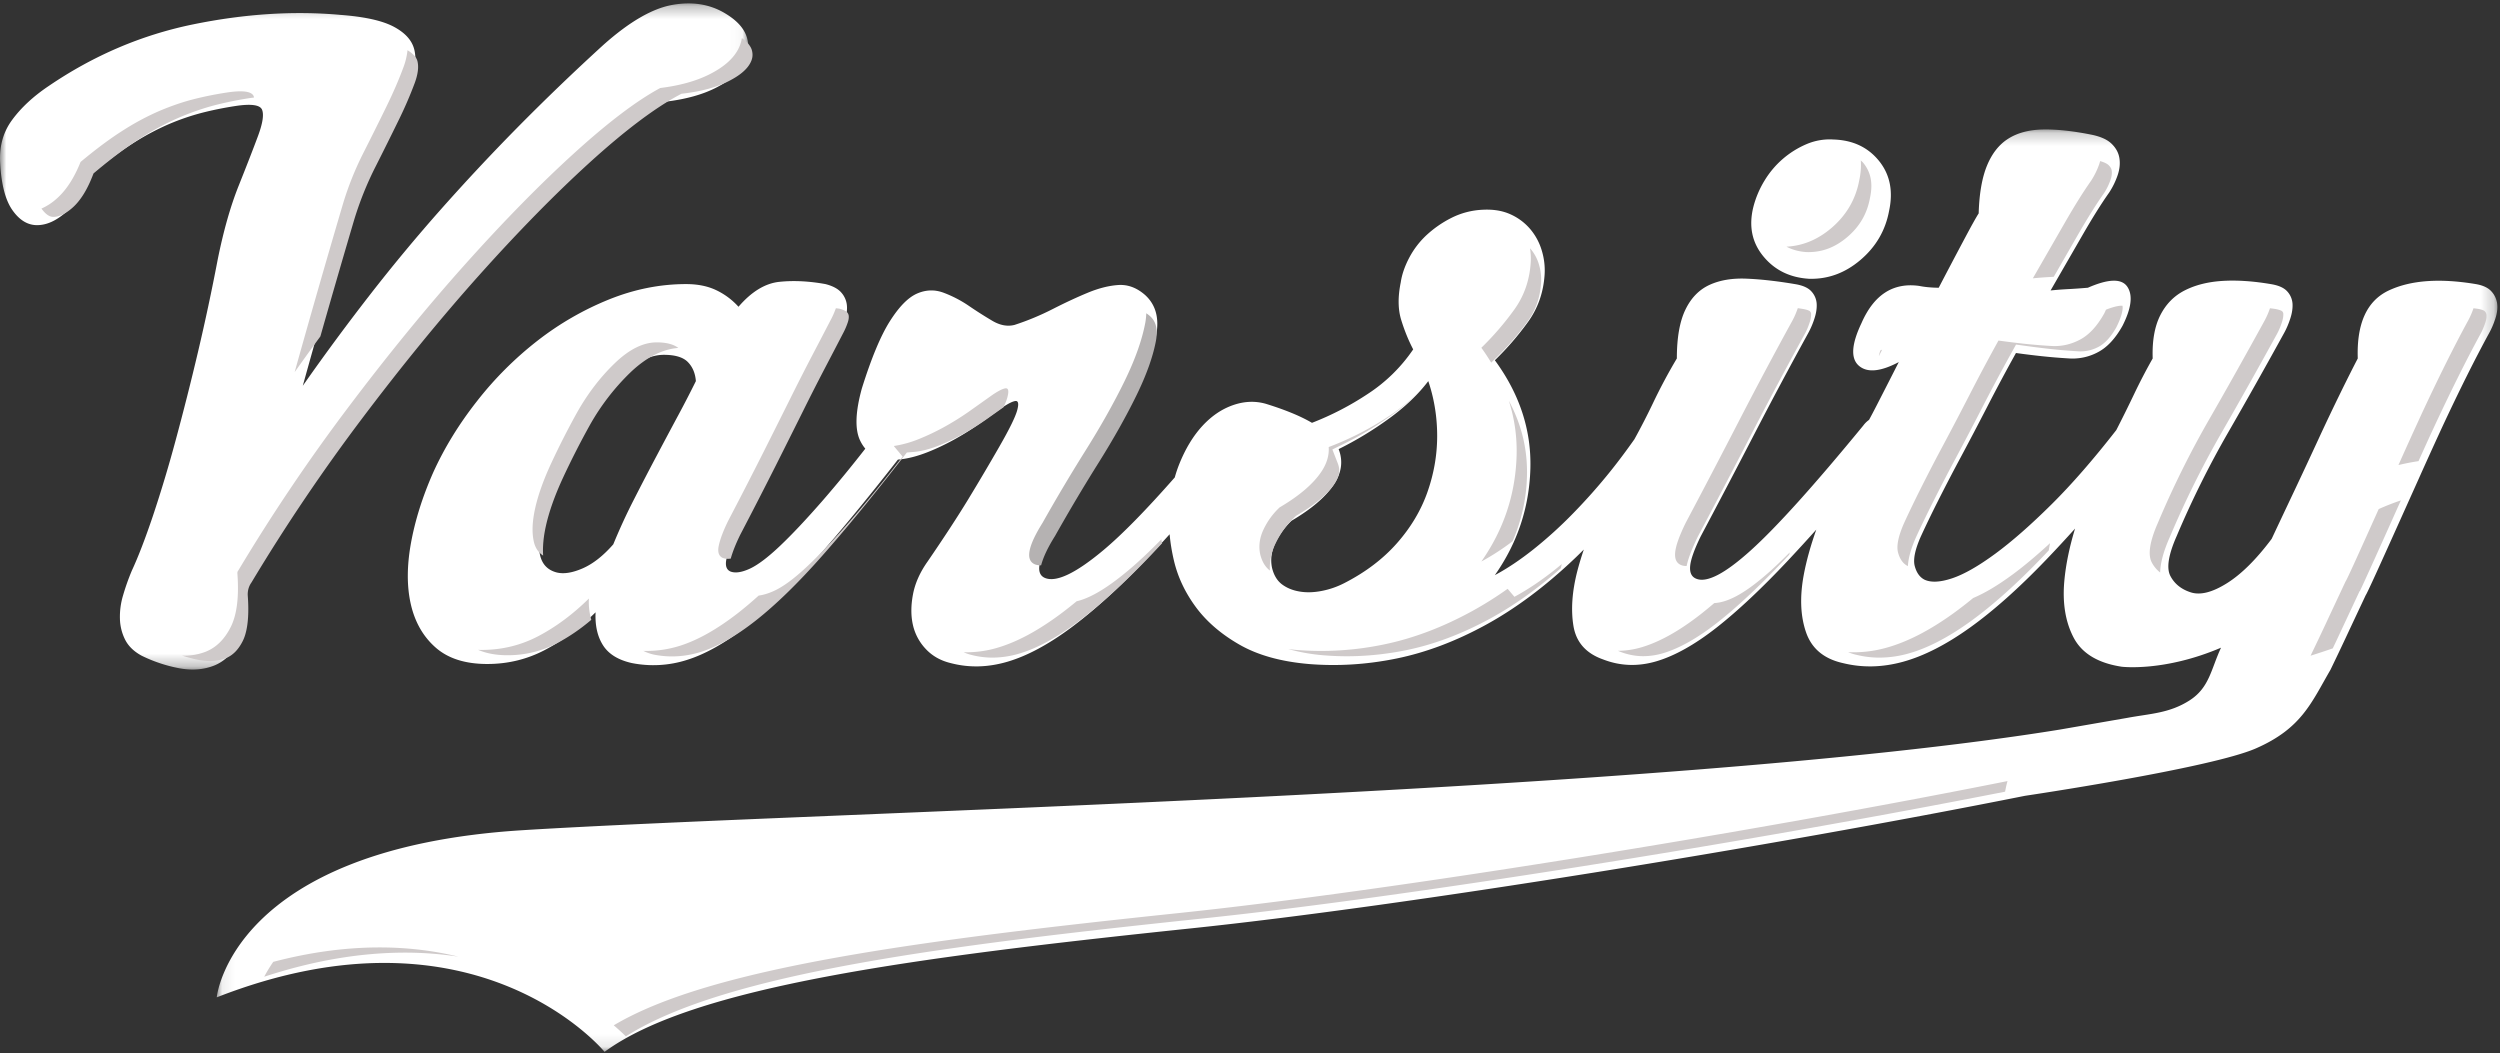
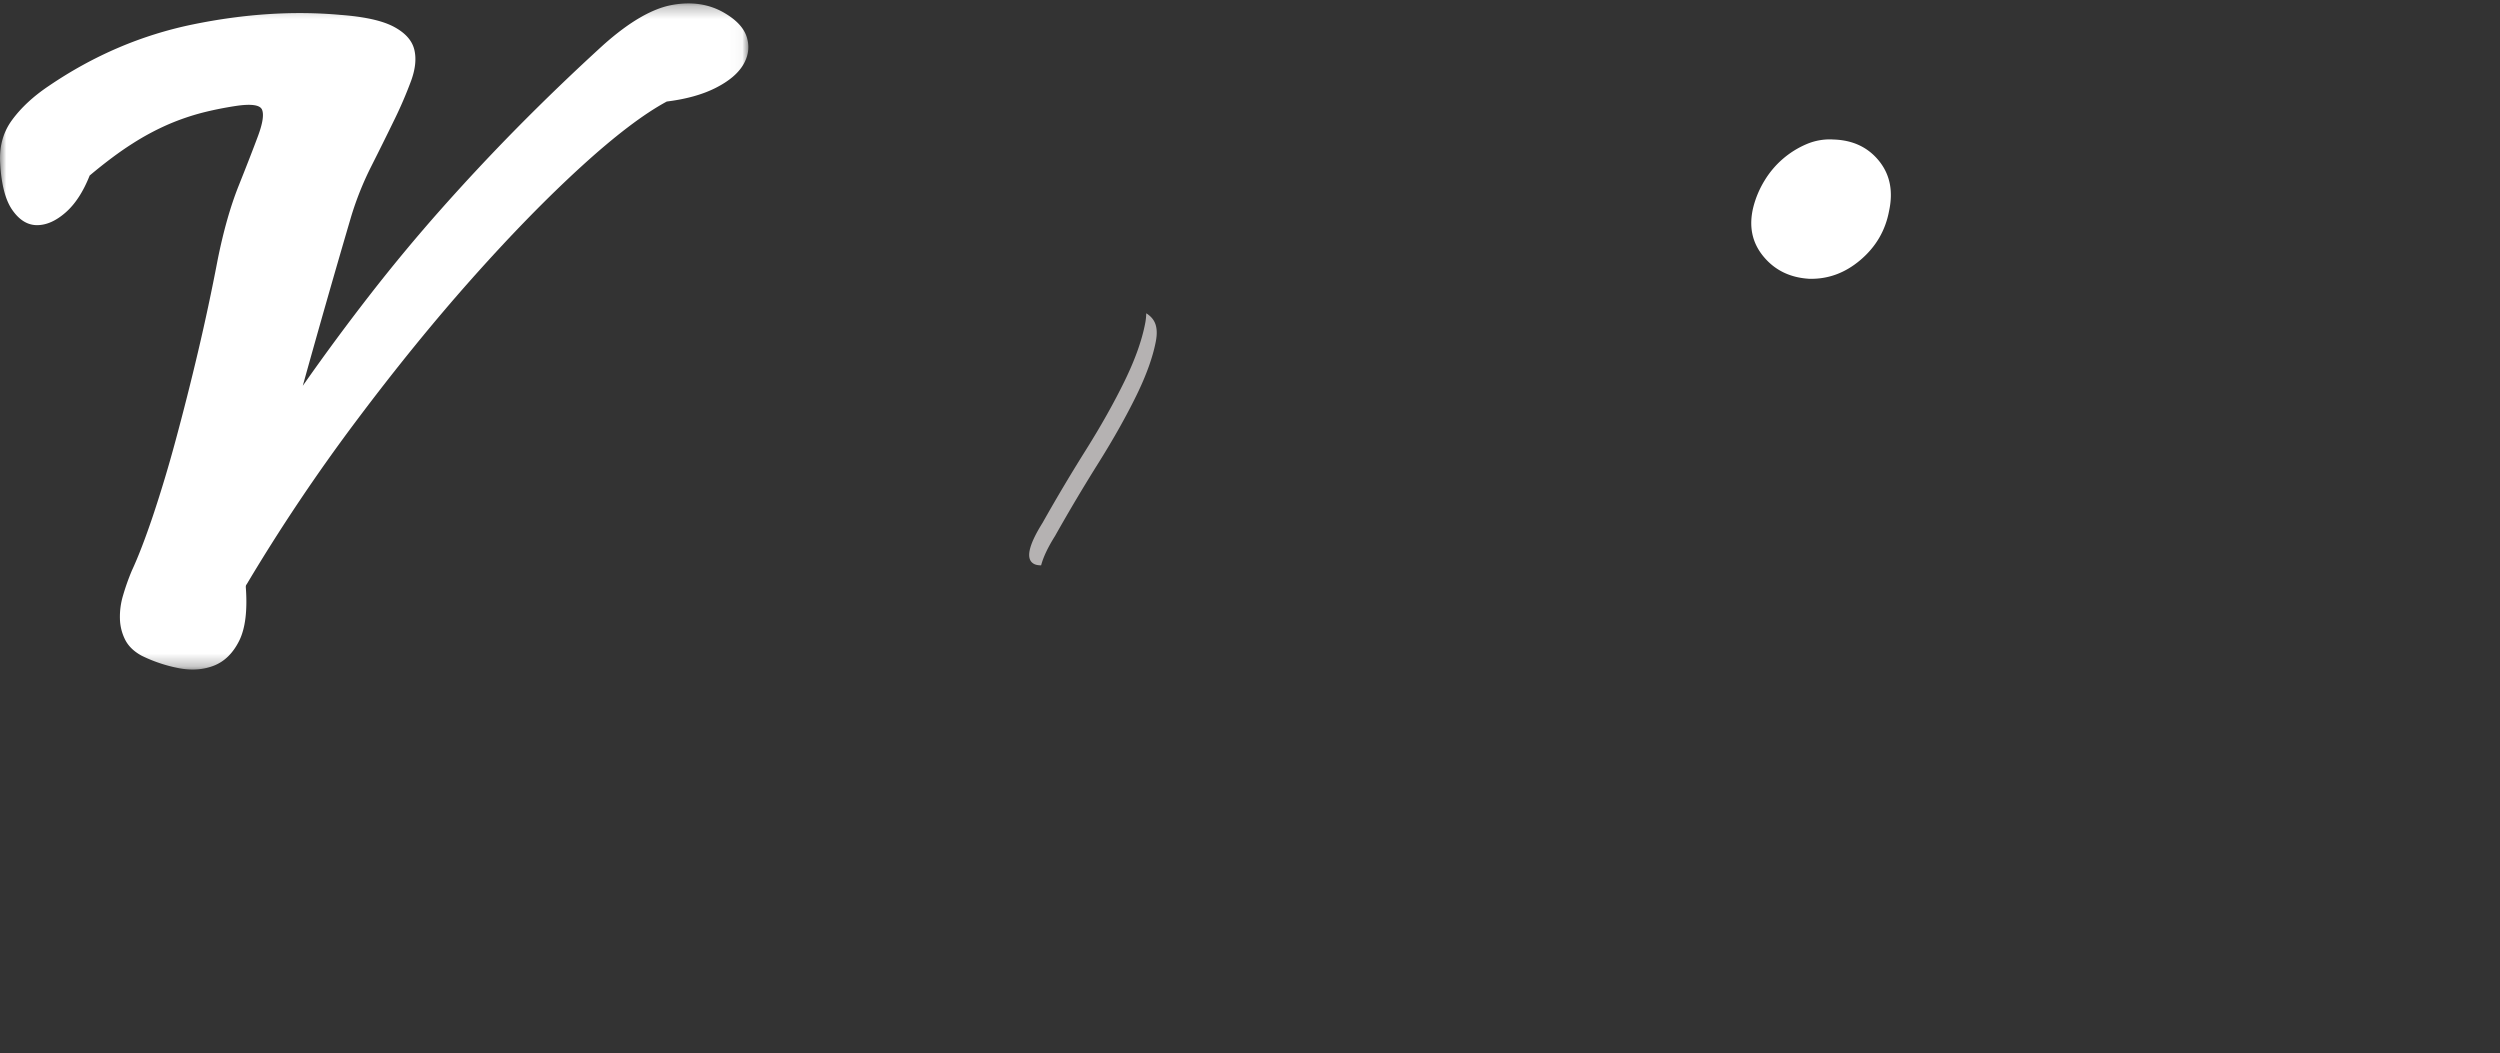
<svg xmlns="http://www.w3.org/2000/svg" xmlns:xlink="http://www.w3.org/1999/xlink" viewBox="0 0 197 83">
  <rect x="0" y="0" width="197" height="83" fill="#333333" stroke="none" />
  <defs>
    <path id="a" d="M0 .27h58.97v52.49H0z" />
-     <path id="c" d="M.079.216h179.714V72.9H.079z" />
  </defs>
  <g fill="none" fill-rule="evenodd">
    <mask id="b" fill="#fff">
      <use xlink:href="#a" />
    </mask>
    <path d="M18.85 50.488c.483-.971.656-2.383.518-4.23 0-.095.022-.166.07-.214a145.572 145.572 0 018.603-12.835c3.11-4.148 6.174-7.916 9.193-11.307 3.017-3.389 5.862-6.304 8.535-8.746 2.672-2.441 4.93-4.16 6.773-5.156 1.52-.189 2.8-.544 3.836-1.066 1.037-.522 1.763-1.126 2.177-1.814.415-.686.518-1.398.31-2.133-.206-.735-.794-1.387-1.761-1.956-1.199-.71-2.581-.924-4.147-.64-1.567.285-3.364 1.328-5.391 3.13a179.154 179.154 0 00-6.877 6.612 168.587 168.587 0 00-5.978 6.4 136.29 136.29 0 00-5.494 6.614A178.958 178.958 0 0023.86 30.4a927.743 927.743 0 013.8-13.298 24.622 24.622 0 011.59-3.982c.646-1.28 1.245-2.489 1.798-3.627a33.198 33.198 0 001.348-3.128c.345-.948.425-1.778.242-2.489-.185-.711-.726-1.304-1.624-1.778-.9-.474-2.293-.782-4.182-.924-3.687-.332-7.557-.083-11.611.746-4.055.83-7.857 2.453-11.404 4.871C2.618 7.598 1.662 8.487.95 9.458c-.714.972-1.025 2.122-.934 3.45.094 1.659.416 2.879.969 3.66.552.783 1.197 1.174 1.935 1.174.736 0 1.486-.33 2.246-.995.76-.663 1.393-1.636 1.9-2.916 1.244-1.042 2.373-1.884 3.387-2.524a20.06 20.06 0 012.868-1.53 18.766 18.766 0 012.592-.888c.83-.213 1.704-.391 2.626-.533 1.244-.19 1.946-.095 2.108.284.161.38.057 1.067-.311 2.062-.37.996-.876 2.3-1.52 3.912-.646 1.611-1.2 3.555-1.659 5.83a173.14 173.14 0 01-1.555 7.29 217.437 217.437 0 01-1.763 6.968 105.808 105.808 0 01-1.796 5.973c-.6 1.778-1.153 3.213-1.659 4.302a18.037 18.037 0 00-.691 1.955 5.822 5.822 0 00-.242 1.85 3.88 3.88 0 00.414 1.635c.253.498.68.913 1.28 1.244a11.6 11.6 0 002.97.996c1.014.189 1.937.117 2.766-.213.829-.333 1.485-.983 1.97-1.956" fill="#FFF" mask="url(#b)" />
    <path d="M142.53 21.967c1.502.048 2.862-.448 4.083-1.49 1.22-1.041 1.97-2.337 2.252-3.887.328-1.55.058-2.858-.81-3.924-.868-1.065-2.053-1.622-3.554-1.671a4.644 4.644 0 00-2.146.363 7.119 7.119 0 00-3.308 2.87 7.588 7.588 0 00-.88 2.072c-.376 1.502-.117 2.796.774 3.886.89 1.09 2.087 1.684 3.59 1.78" fill="#FFF" />
    <g transform="translate(17 9.986)">
      <mask id="d" fill="#fff">
        <use xlink:href="#c" />
      </mask>
      <path d="M95.48 28.797c-.514 1.454-1.319 2.8-2.414 4.036-1.096 1.24-2.484 2.287-4.163 3.144a6.566 6.566 0 01-1.783.608c-.63.12-1.214.132-1.75.035-.536-.094-.99-.286-1.364-.57-.373-.287-.629-.716-.769-1.287-.14-.667-.047-1.334.28-2a5.787 5.787 0 011.259-1.716c1.539-.904 2.634-1.832 3.288-2.786.653-.951.793-1.904.42-2.857a27.39 27.39 0 003.952-2.394c1.283-.928 2.32-1.917 3.113-2.965.466 1.382.7 2.822.7 4.323 0 1.5-.257 2.977-.77 4.43zM36.471 22.69c-.537 1-1.109 2.071-1.714 3.215a232.007 232.007 0 00-1.819 3.5 45.899 45.899 0 00-1.61 3.5c-.793.907-1.597 1.538-2.412 1.895-.817.356-1.505.464-2.064.32-.7-.188-1.131-.642-1.294-1.356-.164-.715-.13-1.595.105-2.644.232-1.047.652-2.226 1.259-3.537a62.647 62.647 0 012.099-4.108c.84-1.475 1.83-2.761 2.973-3.857 1.142-1.096 2.249-1.644 3.323-1.644.885 0 1.515.19 1.888.572.373.381.583.881.63 1.5a85.232 85.232 0 01-1.364 2.644zm137.146 5.003a389.79 389.79 0 011.785-3.931c1.376-2.953 2.624-5.454 3.743-7.502.186-.334.35-.715.49-1.144.14-.429.186-.822.14-1.178a1.77 1.77 0 00-.455-.966c-.257-.285-.665-.475-1.224-.571-2.845-.476-5.131-.309-6.856.5-1.726.811-2.543 2.597-2.448 5.359-.42.81-.899 1.763-1.434 2.857a175.24 175.24 0 00-1.68 3.537 523.844 523.844 0 01-1.818 3.895c-.63 1.332-1.249 2.642-1.854 3.929-1.213 1.619-2.39 2.786-3.533 3.5-1.143.715-2.088.953-2.833.715-.747-.238-1.284-.667-1.61-1.286-.326-.619-.163-1.667.49-3.144a74.488 74.488 0 014.023-8.109 448.421 448.421 0 004.442-7.894c.186-.334.35-.715.49-1.144.14-.429.198-.822.175-1.178a1.578 1.578 0 00-.42-.966c-.257-.285-.689-.475-1.294-.571-1.4-.237-2.67-.321-3.813-.25-1.143.072-2.134.322-2.973.75-.84.43-1.481 1.085-1.924 1.965-.444.883-.642 2.013-.594 3.394a45.355 45.355 0 00-1.47 2.822c-.466.977-.933 1.918-1.398 2.822-1.807 2.317-3.499 4.261-5.072 5.823-1.656 1.643-3.148 2.954-4.477 3.93-1.33.976-2.461 1.619-3.394 1.929-.933.31-1.656.345-2.168.107-.374-.19-.63-.548-.77-1.072s.023-1.31.49-2.358a85.92 85.92 0 011.294-2.68 142.56 142.56 0 011.819-3.5 292.957 292.957 0 002.099-4 150 150 0 012.273-4.252c.7.097 1.375.18 2.03.25.651.071 1.374.132 2.168.179a4.23 4.23 0 002.273-.5c.723-.38 1.364-1.072 1.924-2.072.7-1.381.828-2.405.385-3.072-.444-.667-1.482-.643-3.113.071-.56.048-1.073.084-1.54.108-.466.024-.932.06-1.398.106l2.553-4.43c.77-1.332 1.457-2.429 2.064-3.286.28-.428.5-.881.664-1.357.163-.476.21-.93.14-1.358-.07-.429-.28-.81-.63-1.143-.349-.332-.897-.572-1.644-.714-1.446-.286-2.705-.417-3.777-.394-1.073.025-1.971.263-2.693.715-.724.453-1.284 1.156-1.679 2.108-.397.953-.619 2.215-.665 3.787-.187.285-.572.976-1.154 2.072a483.872 483.872 0 00-1.994 3.786c-.234 0-.49-.01-.77-.035a6.594 6.594 0 01-.77-.108c-2.051-.285-3.567.692-4.546 2.93-.794 1.667-.864 2.786-.21 3.357.653.572 1.702.478 3.148-.285a772.975 772.975 0 01-1.714 3.358c-.24.469-.45.867-.63 1.197a1.932 1.932 0 00-.454.446c-3.871 4.715-6.82 7.991-8.85 9.823-2.028 1.834-3.462 2.585-4.301 2.251-.374-.142-.537-.476-.49-1 .046-.524.326-1.31.84-2.358a806.28 806.28 0 004.232-8.073c1.33-2.571 2.74-5.216 4.232-7.93a6.52 6.52 0 00.49-1.144c.14-.429.198-.822.175-1.178a1.577 1.577 0 00-.42-.966c-.257-.285-.689-.475-1.294-.571-1.4-.237-2.67-.38-3.813-.428-1.143-.048-2.122.12-2.938.5-.816.382-1.446 1.035-1.889 1.965-.444.928-.664 2.203-.664 3.822a43.412 43.412 0 00-1.854 3.465 55.54 55.54 0 01-1.492 2.905c-.587.83-1.2 1.66-1.865 2.49a45.593 45.593 0 01-2.974 3.357 33.48 33.48 0 01-3.113 2.823c-1.05.833-2.064 1.512-3.043 2.035 1.772-2.524 2.704-5.31 2.798-8.359.093-3.047-.839-5.904-2.798-8.573a22.725 22.725 0 002.624-3.037c.77-1.072 1.2-2.297 1.294-3.679a5.356 5.356 0 00-.21-1.893 4.657 4.657 0 00-.91-1.715 4.39 4.39 0 00-1.574-1.18c-.63-.285-1.364-.403-2.203-.356a6.04 6.04 0 00-2.449.643 8.54 8.54 0 00-1.959 1.357 6.712 6.712 0 00-1.364 1.787c-.35.667-.572 1.31-.664 1.929-.234 1.143-.222 2.132.035 2.965.256.833.57 1.608.944 2.322a12.663 12.663 0 01-3.567 3.501 22.904 22.904 0 01-4.408 2.286c-.887-.523-2.099-1.024-3.638-1.5-.839-.238-1.703-.202-2.588.107-.887.31-1.691.857-2.414 1.642-.723.787-1.329 1.787-1.818 3.002a9.95 9.95 0 00-.353 1.05c-2.26 2.57-4.142 4.493-5.629 5.736-2.193 1.834-3.732 2.561-4.617 2.18-.747-.333-.537-1.43.63-3.287a139.138 139.138 0 013.427-5.751c1.212-1.928 2.24-3.75 3.079-5.465.839-1.716 1.387-3.252 1.643-4.61.256-1.356-.034-2.415-.874-3.178-.654-.572-1.353-.833-2.099-.786-.746.048-1.55.25-2.413.607-.864.358-1.784.786-2.764 1.286-.979.5-1.982.917-3.008 1.25-.56.144-1.143.036-1.749-.321a32.761 32.761 0 01-1.854-1.18 9.41 9.41 0 00-1.993-1.035c-.7-.26-1.4-.237-2.099.071-.7.311-1.41 1.036-2.134 2.18-.723 1.142-1.458 2.905-2.203 5.286-.514 1.858-.56 3.228-.14 4.109.116.245.255.457.41.643a100.743 100.743 0 01-3.312 4.036c-1.33 1.526-2.473 2.74-3.428 3.644-.957.905-1.749 1.5-2.379 1.786-.63.286-1.131.357-1.504.215-.327-.143-.431-.477-.315-1.001.116-.524.361-1.167.735-1.928a410.97 410.97 0 002.833-5.502c.816-1.618 1.54-3.06 2.169-4.323.63-1.26 1.2-2.381 1.714-3.357.513-.976.98-1.87 1.4-2.68.185-.333.349-.702.489-1.107.14-.404.186-.786.14-1.143a1.771 1.771 0 00-.455-.965c-.257-.285-.665-.5-1.224-.643-1.306-.237-2.519-.296-3.638-.178-1.12.119-2.193.774-3.218 1.964A5.583 5.583 0 0039.48 12.9c-.677-.332-1.481-.5-2.414-.5-2.052 0-4.08.406-6.086 1.215a23.53 23.53 0 00-5.631 3.251 27.414 27.414 0 00-4.757 4.752c-1.424 1.81-2.578 3.69-3.463 5.644-.84 1.905-1.422 3.762-1.75 5.571-.325 1.811-.325 3.42 0 4.823.328 1.406.98 2.537 1.96 3.394.98.858 2.331 1.286 4.057 1.286 1.632 0 3.148-.369 4.547-1.107 1.4-.738 2.729-1.726 3.988-2.965-.047 1.048.15 1.918.594 2.608.443.69 1.2 1.154 2.274 1.393a8.68 8.68 0 004.337-.25c1.446-.453 3.009-1.333 4.688-2.644 1.679-1.31 3.509-3.084 5.491-5.323 1.9-2.145 4.048-4.753 6.44-7.818.718-.057 1.516-.253 2.409-.612 1.305-.523 2.61-1.238 3.917-2.144.606-.428 1.177-.832 1.714-1.214.536-.381.933-.595 1.19-.642.255-.048.314.19.174.713-.14.525-.606 1.478-1.399 2.858a188.729 188.729 0 01-2.448 4.144c-.84 1.382-1.914 3.025-3.218 4.93-.607.857-.992 1.727-1.155 2.607-.164.882-.164 1.68 0 2.393a4.03 4.03 0 001.015 1.894c.513.548 1.165.917 1.958 1.108 1.445.381 2.938.345 4.478-.108 1.538-.452 3.206-1.344 5.002-2.678 1.794-1.334 3.765-3.12 5.91-5.36a94.09 94.09 0 001.864-2.005c.059.655.168 1.344.34 2.077.303 1.287.875 2.501 1.714 3.644.84 1.143 1.982 2.132 3.428 2.965 1.446.834 3.265 1.345 5.457 1.536 2.284.19 4.593.047 6.926-.428 2.332-.476 4.675-1.358 7.03-2.645 2.355-1.285 4.688-3.023 6.996-5.215.249-.236.498-.481.746-.73-.188.561-.36 1.117-.501 1.66-.42 1.62-.525 3.07-.315 4.357.21 1.286.991 2.169 2.343 2.644 1.352.524 2.751.572 4.197.143 1.446-.429 3.02-1.31 4.723-2.643 1.702-1.334 3.613-3.132 5.736-5.395a140.75 140.75 0 002.138-2.336c-.437 1.236-.773 2.424-.985 3.55-.325 1.74-.267 3.252.176 4.537.443 1.286 1.41 2.096 2.902 2.43 1.54.381 3.125.345 4.758-.108 1.632-.452 3.38-1.344 5.246-2.678 1.865-1.334 3.883-3.132 6.052-5.395.72-.75 1.469-1.56 2.242-2.418-.44 1.447-.724 2.814-.843 4.097-.163 1.762.082 3.263.734 4.502.653 1.239 1.912 2 3.778 2.286 0 0 3.343.42 7.835-1.501-.795 1.691-.907 3.152-2.492 4.162-1.585 1.01-3.073 1.033-4.898 1.37l-5.332.926c-31.365 5.078-98.255 6.502-121.107 7.925C1.2 56.865.079 68.605.079 68.605c20.466-8.017 30.56 4.295 30.56 4.295 7.008-5.154 24.39-7.445 46.26-9.735 16.868-1.767 45.578-6.43 65.675-10.442 0 0 14.596-2.162 18.191-3.735 3.595-1.573 4.357-3.578 5.876-6.194.377-.779.765-1.589 1.172-2.458.513-1.096 1.05-2.239 1.61-3.43.066-.04 1.278-2.723 2.627-5.726l1.568-3.488z" fill="#FFF" mask="url(#d)" />
    </g>
-     <path d="M127.494 51.284c.06.024.112.051.178.075.595.23 1.209.348 1.823.348a5.52 5.52 0 001.566-.237c1.284-.383 2.725-1.198 4.284-2.422 1.628-1.279 3.497-3.041 5.554-5.24l.097-.105.037-.174c-.513.518-.99.978-1.426 1.373-1.91 1.73-3.35 2.562-4.522 2.62-.352.3-.698.586-1.034.85-1.69 1.327-3.252 2.203-4.687 2.63a6.677 6.677 0 01-1.87.282m20.823-23.736c-.051.027-.098.046-.148.071a3.588 3.588 0 00-.117.451l.265-.522m-2.689 23.843c.19.078.395.15.642.205.6.15 1.218.225 1.836.225a8.52 8.52 0 002.276-.323c1.475-.41 3.099-1.245 4.825-2.483 1.782-1.276 3.744-3.03 5.833-5.217.129-.134.27-.287.403-.428.032-.189.063-.378.102-.57-1.052.968-2.042 1.803-2.943 2.465-1.18.87-2.202 1.473-3.117 1.86-.55.452-1.09.87-1.615 1.247-1.851 1.327-3.587 2.215-5.206 2.665a9.504 9.504 0 01-3.036.354m-44.796-11.406a5.744 5.744 0 00-1.25 1.706c-.324.664-.416 1.327-.277 1.99.139.568.392.993.762 1.278a4.356 4.356 0 01.46-2.157 7.03 7.03 0 011.52-2.074l.099-.091.115-.068c1.364-.803 2.33-1.612 2.87-2.404.526-.768.428-1.29.283-1.66l-.423-1.085 1.027-.508a25.98 25.98 0 003.747-2.275 14.71 14.71 0 002.08-1.808c-.699.716-1.48 1.36-2.34 1.928a24.035 24.035 0 01-4.608 2.395l-.195.075c.045.662-.154 1.325-.607 1.986-.648.95-1.736 1.873-3.263 2.772m8.192 10.803a24.135 24.135 0 01-6.873.427c-.218-.02-.43-.044-.64-.07a14.89 14.89 0 002.778.492c.61.05 1.232.076 1.847.076 1.54 0 3.119-.162 4.687-.482 2.184-.447 4.418-1.29 6.64-2.508 1.847-1.01 3.703-2.338 5.534-3.95.02-.107.046-.217.07-.325-.176.146-.352.294-.528.434-1.093.87-2.17 1.593-3.203 2.146l-.534-.63a28.746 28.746 0 01-2.8 1.76c-2.338 1.28-4.664 2.158-6.978 2.63m78.417-10.672c-1.34 2.987-2.542 5.658-2.608 5.697-.555 1.185-1.088 2.322-1.597 3.412-.404.865-.789 1.67-1.163 2.445a68.56 68.56 0 001.75-.578c.116-.244.23-.484.348-.737l1.764-3.77.027-.015c.435-.91 1.74-3.82 2.406-5.306l.194-.434.317-.708.31-.69c-.564.188-1.148.415-1.748.684M142.033 24.34c-.124-.022-.243-.038-.365-.058-.128.365-.27.7-.432.992-1.482 2.7-2.88 5.33-4.2 7.888a793.824 793.824 0 01-4.2 8.031c-.51 1.044-.788 1.825-.833 2.346-.047.522.115.853.486.995.124.05.265.067.416.069.133-.614.418-1.364.894-2.338a808.23 808.23 0 004.194-8.018 351.602 351.602 0 014.218-7.923c.146-.261.277-.57.389-.913a1.92 1.92 0 00.114-.692c-.003-.037-.006-.098-.093-.194 0-.002-.125-.112-.588-.185M43.925 50.67a14.988 14.988 0 002.67-1.83 5.08 5.08 0 01-.19-1.676c-1.249 1.232-2.568 2.215-3.957 2.949-1.388.735-2.893 1.102-4.512 1.102-.092 0-.178-.006-.267-.009.635.274 1.396.426 2.305.426a8.353 8.353 0 003.951-.962m32.01.727c.179.08.368.152.583.203a6.585 6.585 0 001.691.221 7.47 7.47 0 002.108-.318c1.383-.407 2.925-1.239 4.582-2.475 1.719-1.279 3.64-3.026 5.712-5.193.314-.329.636-.673.962-1.026-.022-.103-.04-.204-.06-.306-.96.98-1.817 1.786-2.585 2.43-1.672 1.402-2.992 2.19-4.088 2.447-.429.354-.85.686-1.26.992-1.782 1.327-3.436 2.215-4.963 2.665a8.551 8.551 0 01-2.682.36m43.259-8.747a13.783 13.783 0 001.13-5.086c.063-2.108-.408-4.082-1.427-5.984.451 1.406.656 2.857.61 4.354-.093 3.032-1.018 5.804-2.777 8.315a19.15 19.15 0 002.464-1.6M48.453 28.614c-1.134 1.09-2.117 2.37-2.95 3.837a62.383 62.383 0 00-2.083 4.087c-.602 1.304-1.019 2.476-1.25 3.518-.232 1.043-.266 1.92-.103 2.63.112.495.362.855.733 1.097-.044-.696.023-1.464.216-2.334.25-1.125.699-2.395 1.337-3.776a64.253 64.253 0 012.131-4.182 18.126 18.126 0 013.17-4.121c1.253-1.203 2.53-1.855 3.8-1.953-.38-.286-.94-.438-1.703-.438-1.065 0-2.164.545-3.298 1.635m2.248 22.676c.232.122.503.222.822.293.476.095.959.143 1.434.143.753 0 1.52-.12 2.278-.358 1.291-.406 2.728-1.223 4.269-2.428 1.598-1.25 3.376-2.98 5.285-5.14 1.86-2.108 3.994-4.704 6.34-7.718l.332-.425.529-.043c.608-.049 1.294-.226 2.04-.525 1.204-.485 2.432-1.16 3.638-1.998l1.418-1.006c.144-.318.242-.574.295-.771.138-.52.08-.757-.174-.71-.255.047-.649.26-1.18.639-.533.38-1.1.782-1.701 1.208-1.297.901-2.593 1.612-3.888 2.133a8.68 8.68 0 01-2 .56c.011.014.018.033.03.047l.658.788-.633.809a102.082 102.082 0 01-3.328 4.064c-1.337 1.537-2.51 2.786-3.485 3.711-1.058 1.004-1.94 1.659-2.695 2.003-.433.197-.83.317-1.203.366a29.35 29.35 0 01-1.574 1.333c-1.667 1.304-3.218 2.18-4.652 2.63a8.721 8.721 0 01-2.855.395M14.205 9.223c.956-.4 1.887-.718 2.77-.945a29.004 29.004 0 012.757-.556c.1-.015.186-.022.28-.034-.009-.036-.01-.082-.023-.113-.162-.378-.868-.473-2.117-.284-.927.142-1.805.32-2.638.533-.833.213-1.701.51-2.604.888a20.19 20.19 0 00-2.88 1.529c-1.02.64-2.153 1.481-3.402 2.522-.51 1.28-1.146 2.252-1.91 2.915a4.48 4.48 0 01-1.17.757c.466.655.82.655.952.655.44 0 .933-.234 1.466-.698.607-.527 1.134-1.345 1.568-2.432l.118-.296.242-.202c1.292-1.077 2.48-1.958 3.534-2.619a21.483 21.483 0 013.057-1.62m4.93 41.277c.26-.52.54-1.56.389-3.56l-.004-.096c0-.35.102-.673.29-.935a147.393 147.393 0 018.678-12.872c3.13-4.155 6.26-7.985 9.3-11.383 3.044-3.402 5.959-6.374 8.663-8.832 2.745-2.496 5.116-4.288 7.047-5.326l.199-.107.223-.027c1.384-.17 2.548-.49 3.463-.948.827-.413 1.393-.866 1.685-1.35.233-.382.287-.729.176-1.12-.103-.363-.433-.687-.785-.944a2.782 2.782 0 01-.391 1.057c-.416.688-1.145 1.292-2.187 1.813-1.041.521-2.326.877-3.853 1.065-1.852.996-4.12 2.714-6.804 5.154s-5.542 5.354-8.573 8.741c-3.032 3.39-6.11 7.156-9.234 11.302a145.456 145.456 0 00-8.642 12.828c-.047.048-.07.12-.07.214.139 1.847-.035 3.258-.52 4.228-.487.973-1.146 1.622-1.98 1.955a4.626 4.626 0 01-1.853.305c.441.147.887.263 1.333.346.295.055.582.082.853.083.459 0 .872-.076 1.262-.23.55-.22.987-.666 1.335-1.36m175.348-25.228c-1.111 2.038-2.35 4.526-3.714 7.463a393.33 393.33 0 00-1.772 3.91c.51-.122 1.041-.227 1.581-.308.457-1.014.853-1.885 1.124-2.47 1.371-2.95 2.633-5.485 3.757-7.546.145-.26.276-.567.388-.91.079-.244.108-.45.087-.612a.492.492 0 00-.14-.28s-.108-.11-.511-.18c-.129-.022-.246-.03-.372-.049a6.289 6.289 0 01-.428.982m-129.056 0c-.416.806-.879 1.695-1.388 2.665a184.11 184.11 0 00-1.701 3.34c-.625 1.257-1.343 2.69-2.152 4.301a403.57 403.57 0 01-2.812 5.473c-.37.757-.614 1.397-.729 1.918-.116.522-.012.853.313.996.178.068.387.083.624.053.153-.545.395-1.159.753-1.888a413.827 413.827 0 002.802-5.455 1344.25 1344.25 0 002.15-4.297A180.69 180.69 0 0165 29.015c.507-.968.97-1.854 1.403-2.693a5.6 5.6 0 00.395-.896c.074-.213.1-.4.08-.554a.495.495 0 00-.14-.28c-.012-.015-.14-.146-.572-.263-.102-.018-.197-.025-.298-.041-.13.356-.275.687-.44.985m92.762 36.275c-19.944 3.99-48.436 8.63-65.176 10.387-20.498 2.152-37.02 4.306-44.65 8.86.38.324.7.621.954.871 7.854-4.992 25.33-7.177 45.61-9.307 15.389-1.616 42.13-5.853 63.074-9.975.05-.275.11-.553.188-.836M21.532 75.795c-.287.415-.522.81-.711 1.172 3.837-1.262 7.563-1.9 11.105-1.9 1.492 0 2.879.12 4.185.315-3.843-.934-8.7-1.131-14.58.413M31.791 5.3c-.347.95-.798 1.99-1.354 3.128a278.078 278.078 0 01-1.804 3.625 24.542 24.542 0 00-1.597 3.98 950.478 950.478 0 00-3.818 13.291c.678-.96 1.353-1.895 2.028-2.816a957.686 957.686 0 012.66-9.176 25.93 25.93 0 011.68-4.186 279.886 279.886 0 001.796-3.61 31.93 31.93 0 001.303-3.005c.254-.694.323-1.274.206-1.725-.078-.299-.347-.583-.779-.848a5.43 5.43 0 01-.32 1.343M165.81 24.705c-.554.994-1.19 1.682-1.908 2.06-.718.38-1.47.546-2.256.498a44.886 44.886 0 01-2.152-.177 74.405 74.405 0 01-2.014-.25 151.2 151.2 0 00-2.256 4.23 282.378 282.378 0 01-2.083 3.98 141.857 141.857 0 00-1.805 3.482 86.119 86.119 0 00-1.284 2.665c-.463 1.043-.625 1.825-.486 2.345.139.522.393.878.764 1.067l.012.004c.036-.64.244-1.383.64-2.276.331-.726.77-1.637 1.304-2.705a143.947 143.947 0 011.821-3.514 280.21 280.21 0 002.073-3.96c.723-1.41 1.489-2.845 2.275-4.266l.408-.736.82.113c.682.095 1.342.175 1.978.245.65.07 1.354.129 2.095.173a2.986 2.986 0 001.623-.36c.501-.265.975-.793 1.384-1.524.488-.965.538-1.5.486-1.707a.888.888 0 00-.067-.002c-.173 0-.549.044-1.23.313-.046.1-.088.198-.141.302m-.381-11.799a6.076 6.076 0 01-.66 1.35c-.602.853-1.284 1.944-2.048 3.27l-2.534 4.406a30.74 30.74 0 011.388-.106l.261-.015 1.87-3.252c.797-1.384 1.487-2.485 2.084-3.328.218-.335.394-.696.522-1.068.093-.272.122-.517.087-.733-.015-.094-.058-.24-.251-.425-.063-.06-.243-.192-.66-.31-.018.07-.035.14-.06.21m13.017 12.368c-1.482 2.7-2.95 5.32-4.408 7.854a74.106 74.106 0 00-3.992 8.066c-.648 1.47-.81 2.512-.486 3.128.165.314.386.578.66.794.023-.766.264-1.668.742-2.75a75.714 75.714 0 014.06-8.204 451.821 451.821 0 004.4-7.837c.146-.264.276-.571.388-.914.088-.269.126-.503.114-.691-.002-.037-.006-.097-.092-.195-.001 0-.126-.11-.588-.185-.128-.021-.244-.03-.37-.048a6.347 6.347 0 01-.428.982m-57.828-4.548c-.093 1.374-.52 2.593-1.284 3.66a22.591 22.591 0 01-2.604 3.02c.283.386.537.777.777 1.171l.418-.408a21.5 21.5 0 002.461-2.854c.629-.879.972-1.862 1.051-3.014a4.09 4.09 0 00-.161-1.433 3.357 3.357 0 00-.66-1.248c-.014-.018-.035-.03-.05-.049.06.39.08.775.052 1.155m25.894-6.539c-.277 1.516-1.018 2.783-2.221 3.802-1.065.901-2.237 1.383-3.518 1.45.46.242.98.387 1.568.425l.159.003c1.12 0 2.118-.384 3.05-1.173.985-.834 1.574-1.838 1.806-3.105.244-1.141.072-2.02-.539-2.765-.057-.069-.126-.12-.188-.183.037.485 0 1-.117 1.546" fill="#CFCACA" />
    <path d="M90.245 25.45c-.255 1.35-.798 2.879-1.631 4.586-.833 1.705-1.852 3.518-3.055 5.436a138.635 138.635 0 00-3.402 5.721c-1.157 1.848-1.365 2.938-.624 3.27.148.064.322.085.507.086.174-.657.532-1.413 1.096-2.311a140.783 140.783 0 013.432-5.773c1.175-1.874 2.181-3.664 2.99-5.32.78-1.595 1.293-3.03 1.525-4.262.22-1.175-.14-1.68-.462-1.974a2.524 2.524 0 00-.295-.223c-.008.245-.03.497-.08.764" fill="#B5B2B2" />
  </g>
</svg>